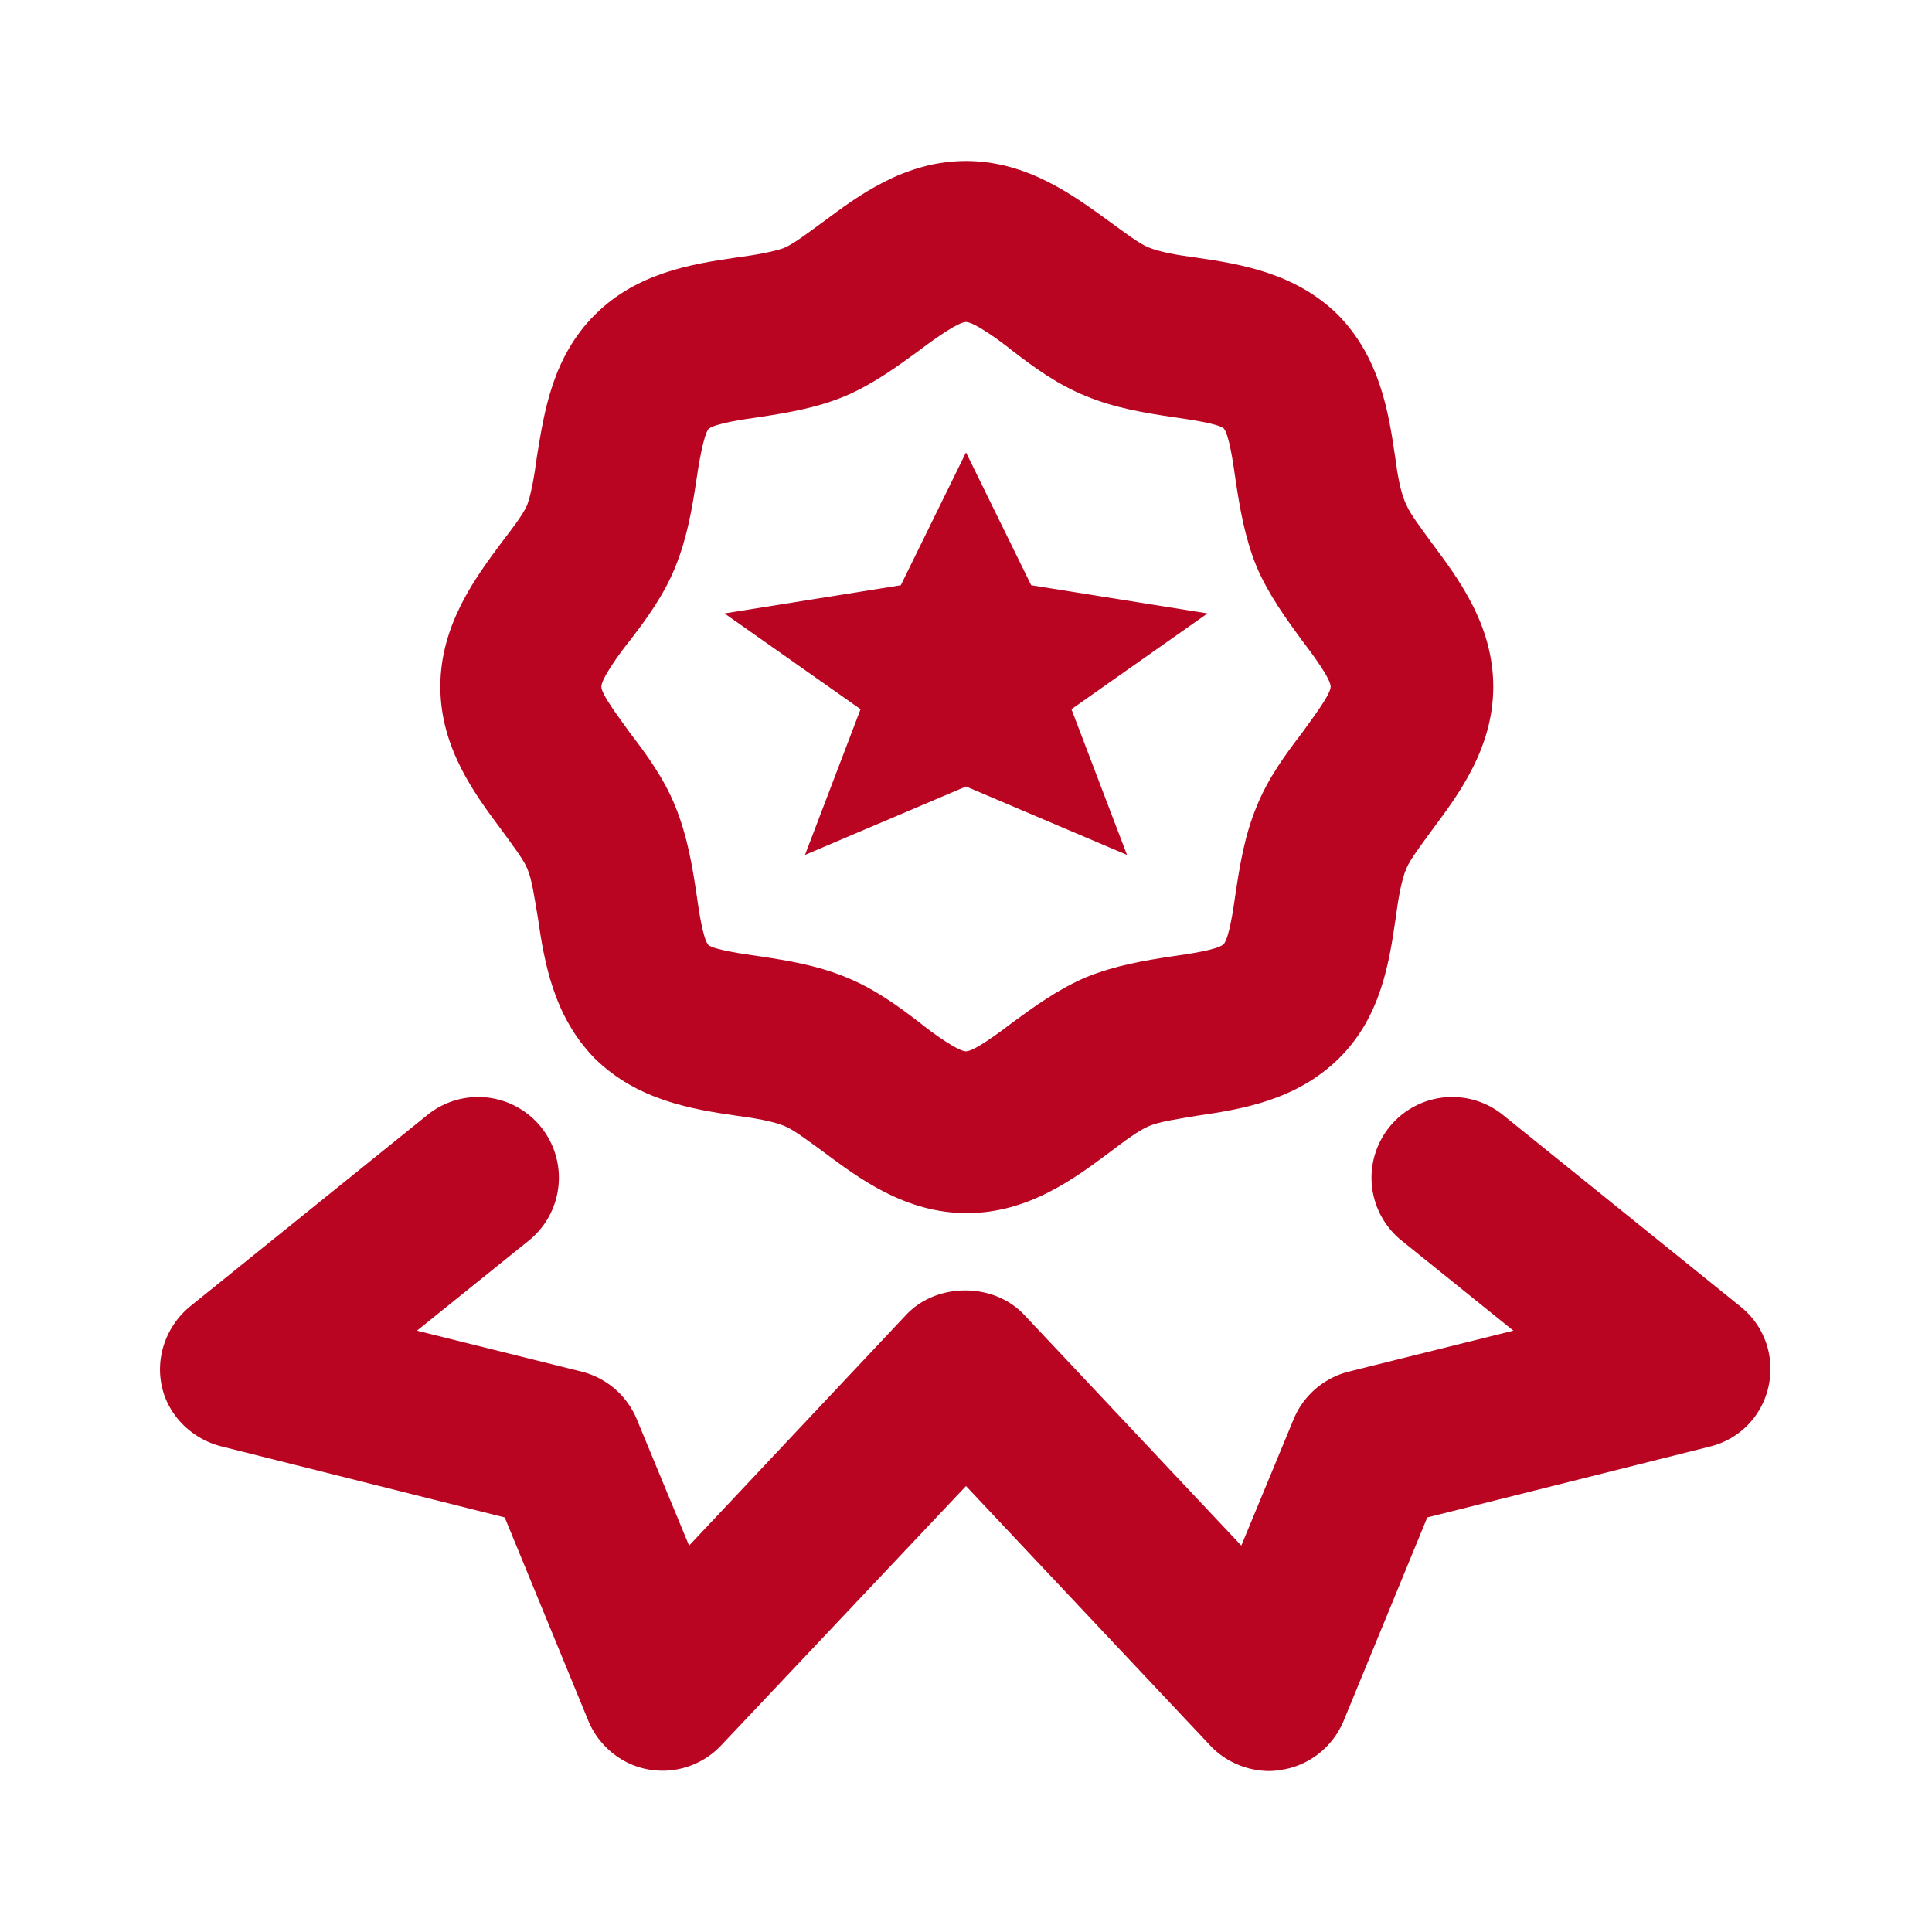
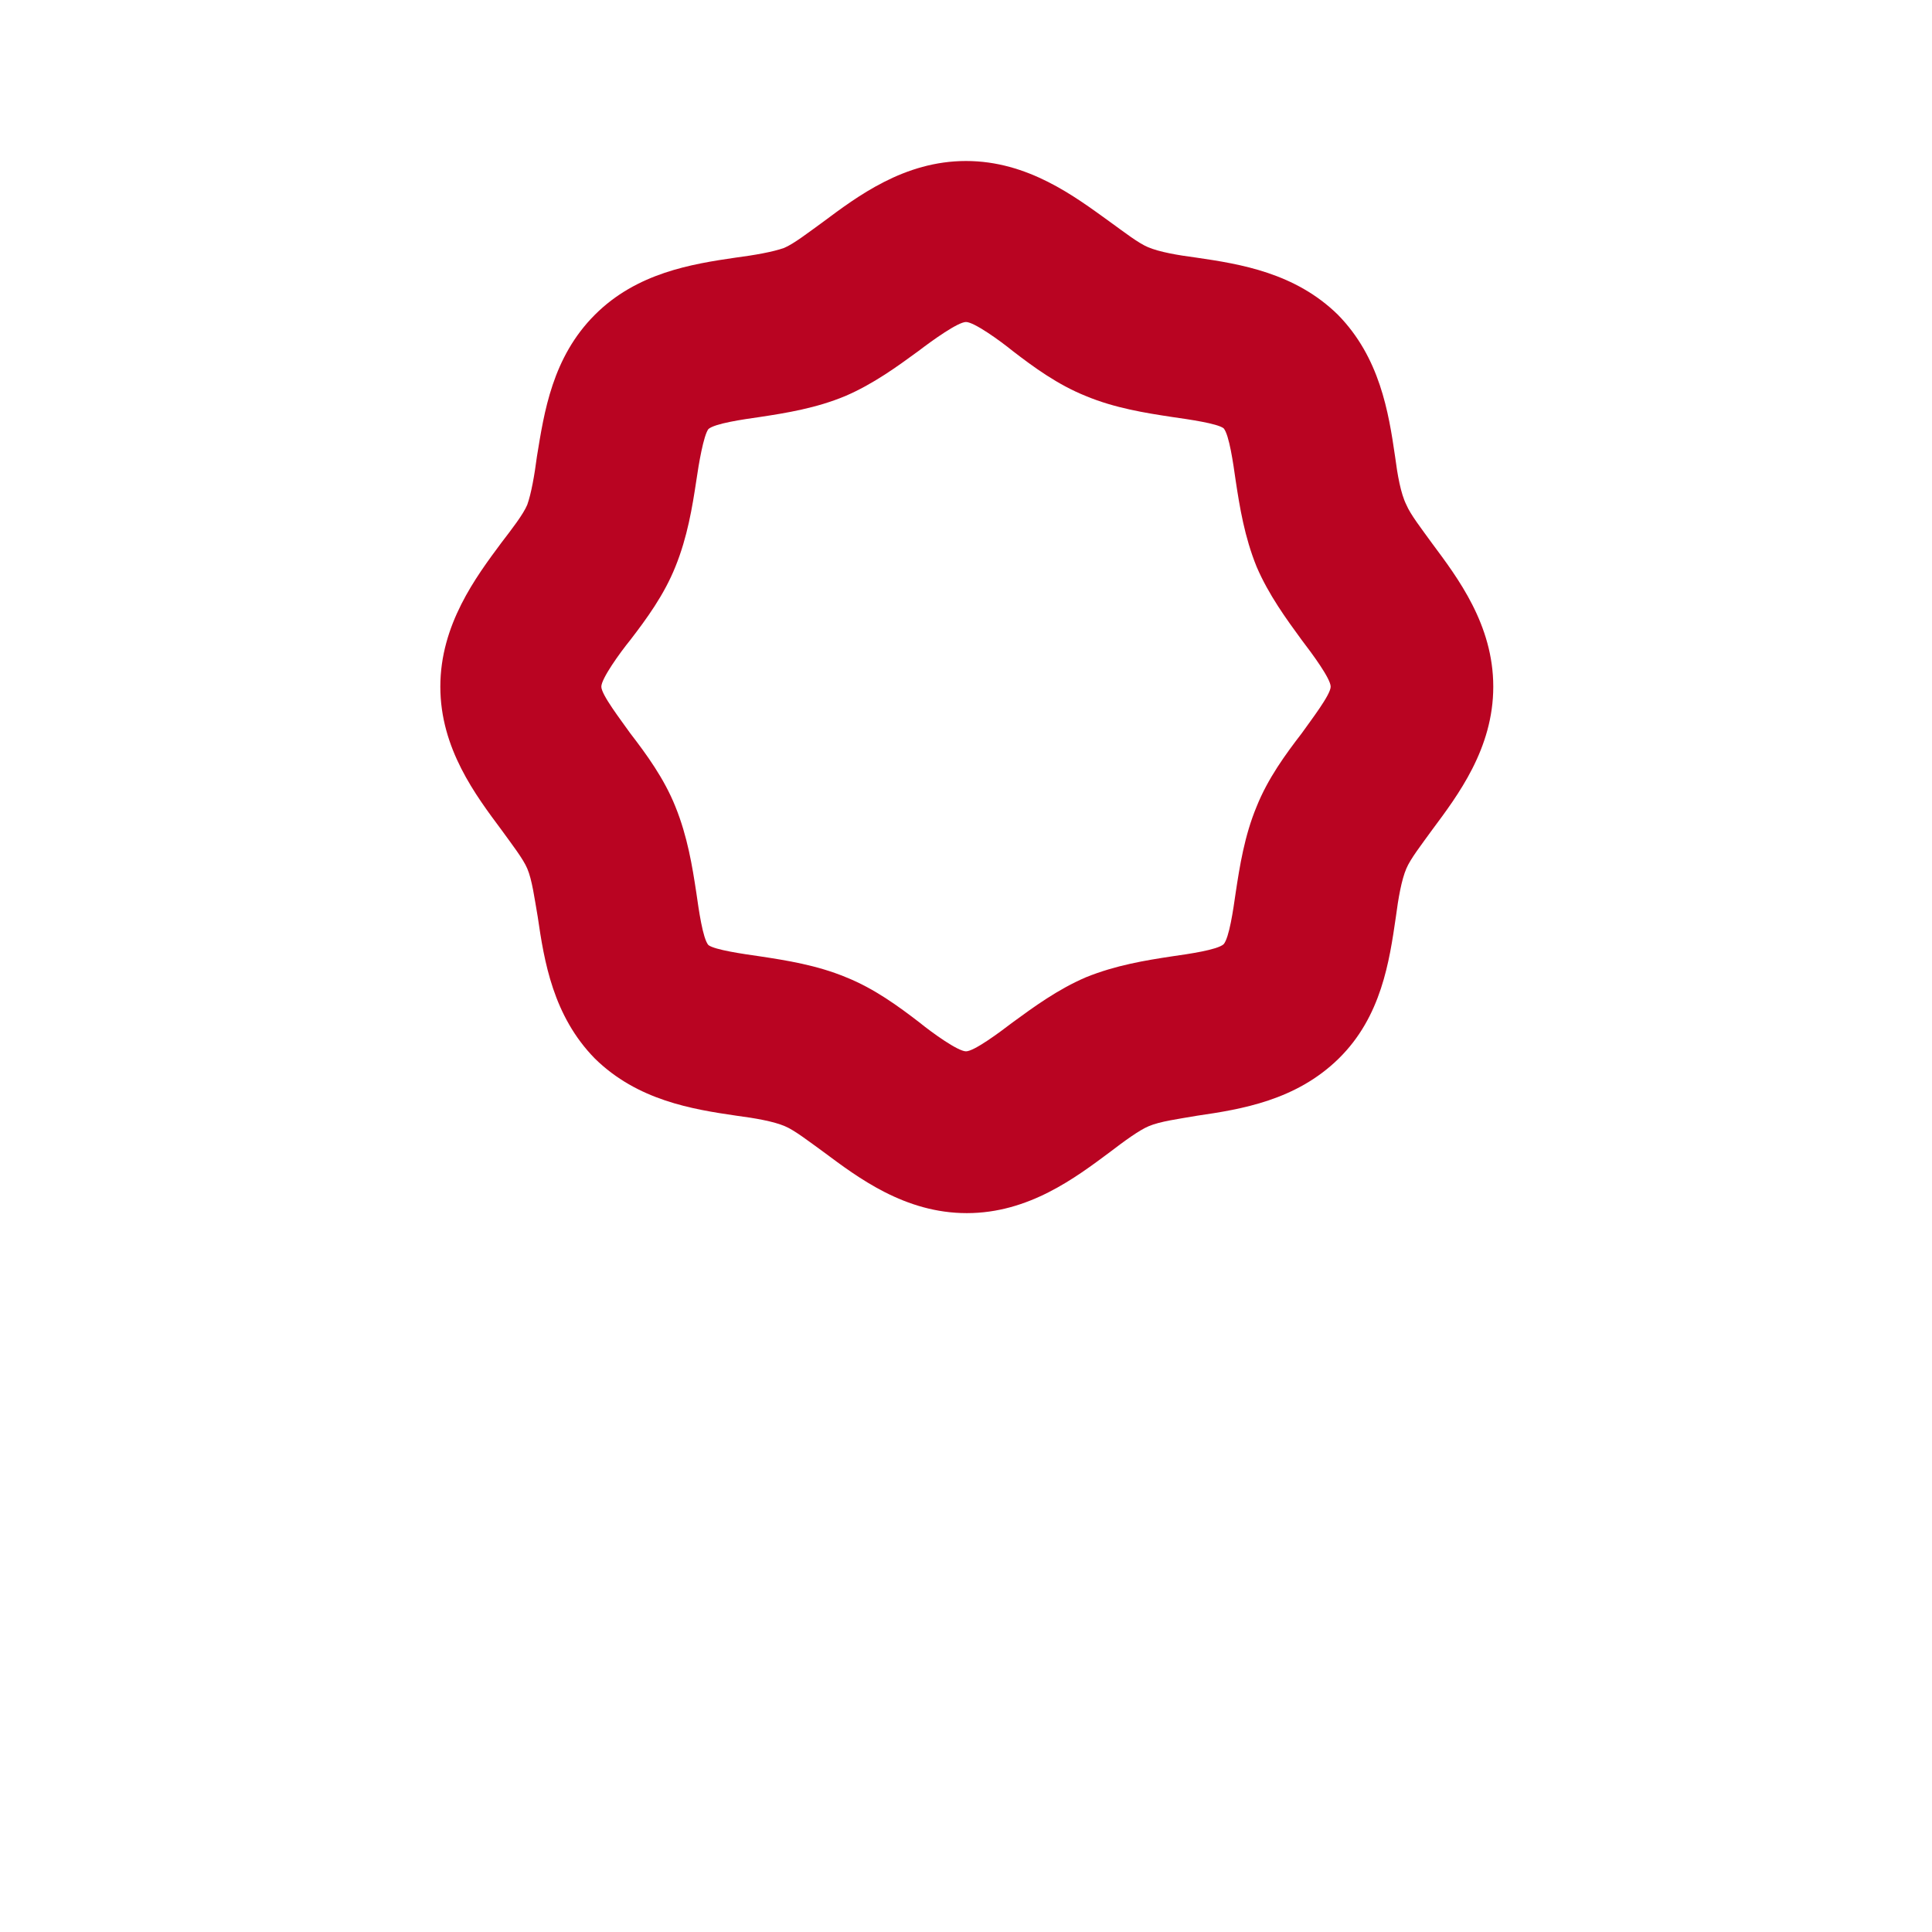
<svg xmlns="http://www.w3.org/2000/svg" viewBox="0 0 24 24" xml:space="preserve" enable-background="new 0 0 24 24">
  <path d="M17.33 5.67c-.08-.55-.19-1.23-.71-1.76-.53-.52-1.21-.63-1.76-.71-.23-.03-.46-.07-.6-.13-.12-.05-.3-.19-.48-.32C13.35 2.44 12.77 2 12 2s-1.35.44-1.78.76c-.18.13-.36.27-.48.32-.14.05-.37.09-.6.12-.55.08-1.23.19-1.75.71-.53.53-.63 1.21-.72 1.76-.03.23-.07.46-.12.6-.05.12-.19.3-.32.47-.32.43-.76 1.02-.76 1.79s.44 1.35.76 1.78c.13.18.27.36.32.48.06.14.09.37.13.6.08.55.19 1.23.71 1.76.53.52 1.21.63 1.76.71.23.03.46.07.6.13.12.05.3.19.48.32.43.32 1.01.76 1.78.76s1.35-.44 1.78-.76c.17-.13.36-.27.48-.32.14-.06.37-.09.6-.13.55-.08 1.23-.19 1.76-.71s.63-1.21.71-1.76c.03-.23.07-.46.13-.6.05-.12.19-.3.32-.48.32-.43.76-1.01.76-1.78s-.44-1.35-.76-1.78c-.13-.18-.27-.36-.32-.48-.07-.14-.11-.37-.14-.6zm-1.16 3.44c-.2.26-.42.56-.56.91-.15.36-.21.74-.26 1.07-.03.21-.08.56-.15.64-.08.07-.43.12-.64.15-.33.05-.7.11-1.07.26-.35.15-.65.37-.91.56-.17.13-.48.36-.58.36s-.42-.23-.58-.36c-.26-.2-.56-.42-.91-.56-.36-.15-.74-.21-1.07-.26-.21-.03-.56-.08-.64-.14-.07-.08-.12-.44-.15-.65-.05-.33-.11-.7-.26-1.07-.14-.35-.36-.65-.56-.91-.12-.17-.36-.48-.36-.58s.23-.42.36-.58c.2-.26.42-.56.56-.91.15-.37.21-.74.26-1.07.03-.21.09-.56.15-.64.08-.07.43-.12.64-.15.33-.05.7-.11 1.06-.26.35-.15.65-.37.91-.56.17-.13.49-.36.59-.36s.42.23.58.36c.26.2.56.42.91.56.36.15.74.21 1.07.26.21.03.56.08.64.14.07.08.12.44.15.65.05.33.11.7.26 1.07.15.35.37.65.56.91.13.17.36.48.36.58s-.24.41-.36.58z" fill="#b90422" class="fill-000000" />
-   <path d="m2.76 17.97 3.51.88 1.04 2.53c.13.31.41.54.74.6a1 1 0 0 0 .91-.3L12 18.46l3.04 3.23c.19.2.46.31.73.31.06 0 .12-.01.18-.02.33-.06.61-.29.74-.6l1.04-2.53 3.51-.88c.37-.09.65-.38.73-.75s-.05-.75-.35-.99l-2.95-2.38a1.002 1.002 0 1 0-1.26 1.56l1.39 1.12-2.05.51c-.31.08-.56.3-.68.59l-.65 1.57-2.7-2.87c-.38-.4-1.08-.4-1.46 0l-2.7 2.87-.65-1.57c-.12-.29-.37-.51-.68-.59l-2.05-.51 1.39-1.12a1.002 1.002 0 1 0-1.26-1.56l-2.95 2.38c-.29.24-.43.62-.35.99s.38.66.75.75zM12 5.62l-.81 1.65L9 7.62l1.69 1.19-.69 1.81 2-.85 2 .85-.69-1.81L15 7.62l-2.19-.35z" fill="#b90422" class="fill-000000" />
</svg>